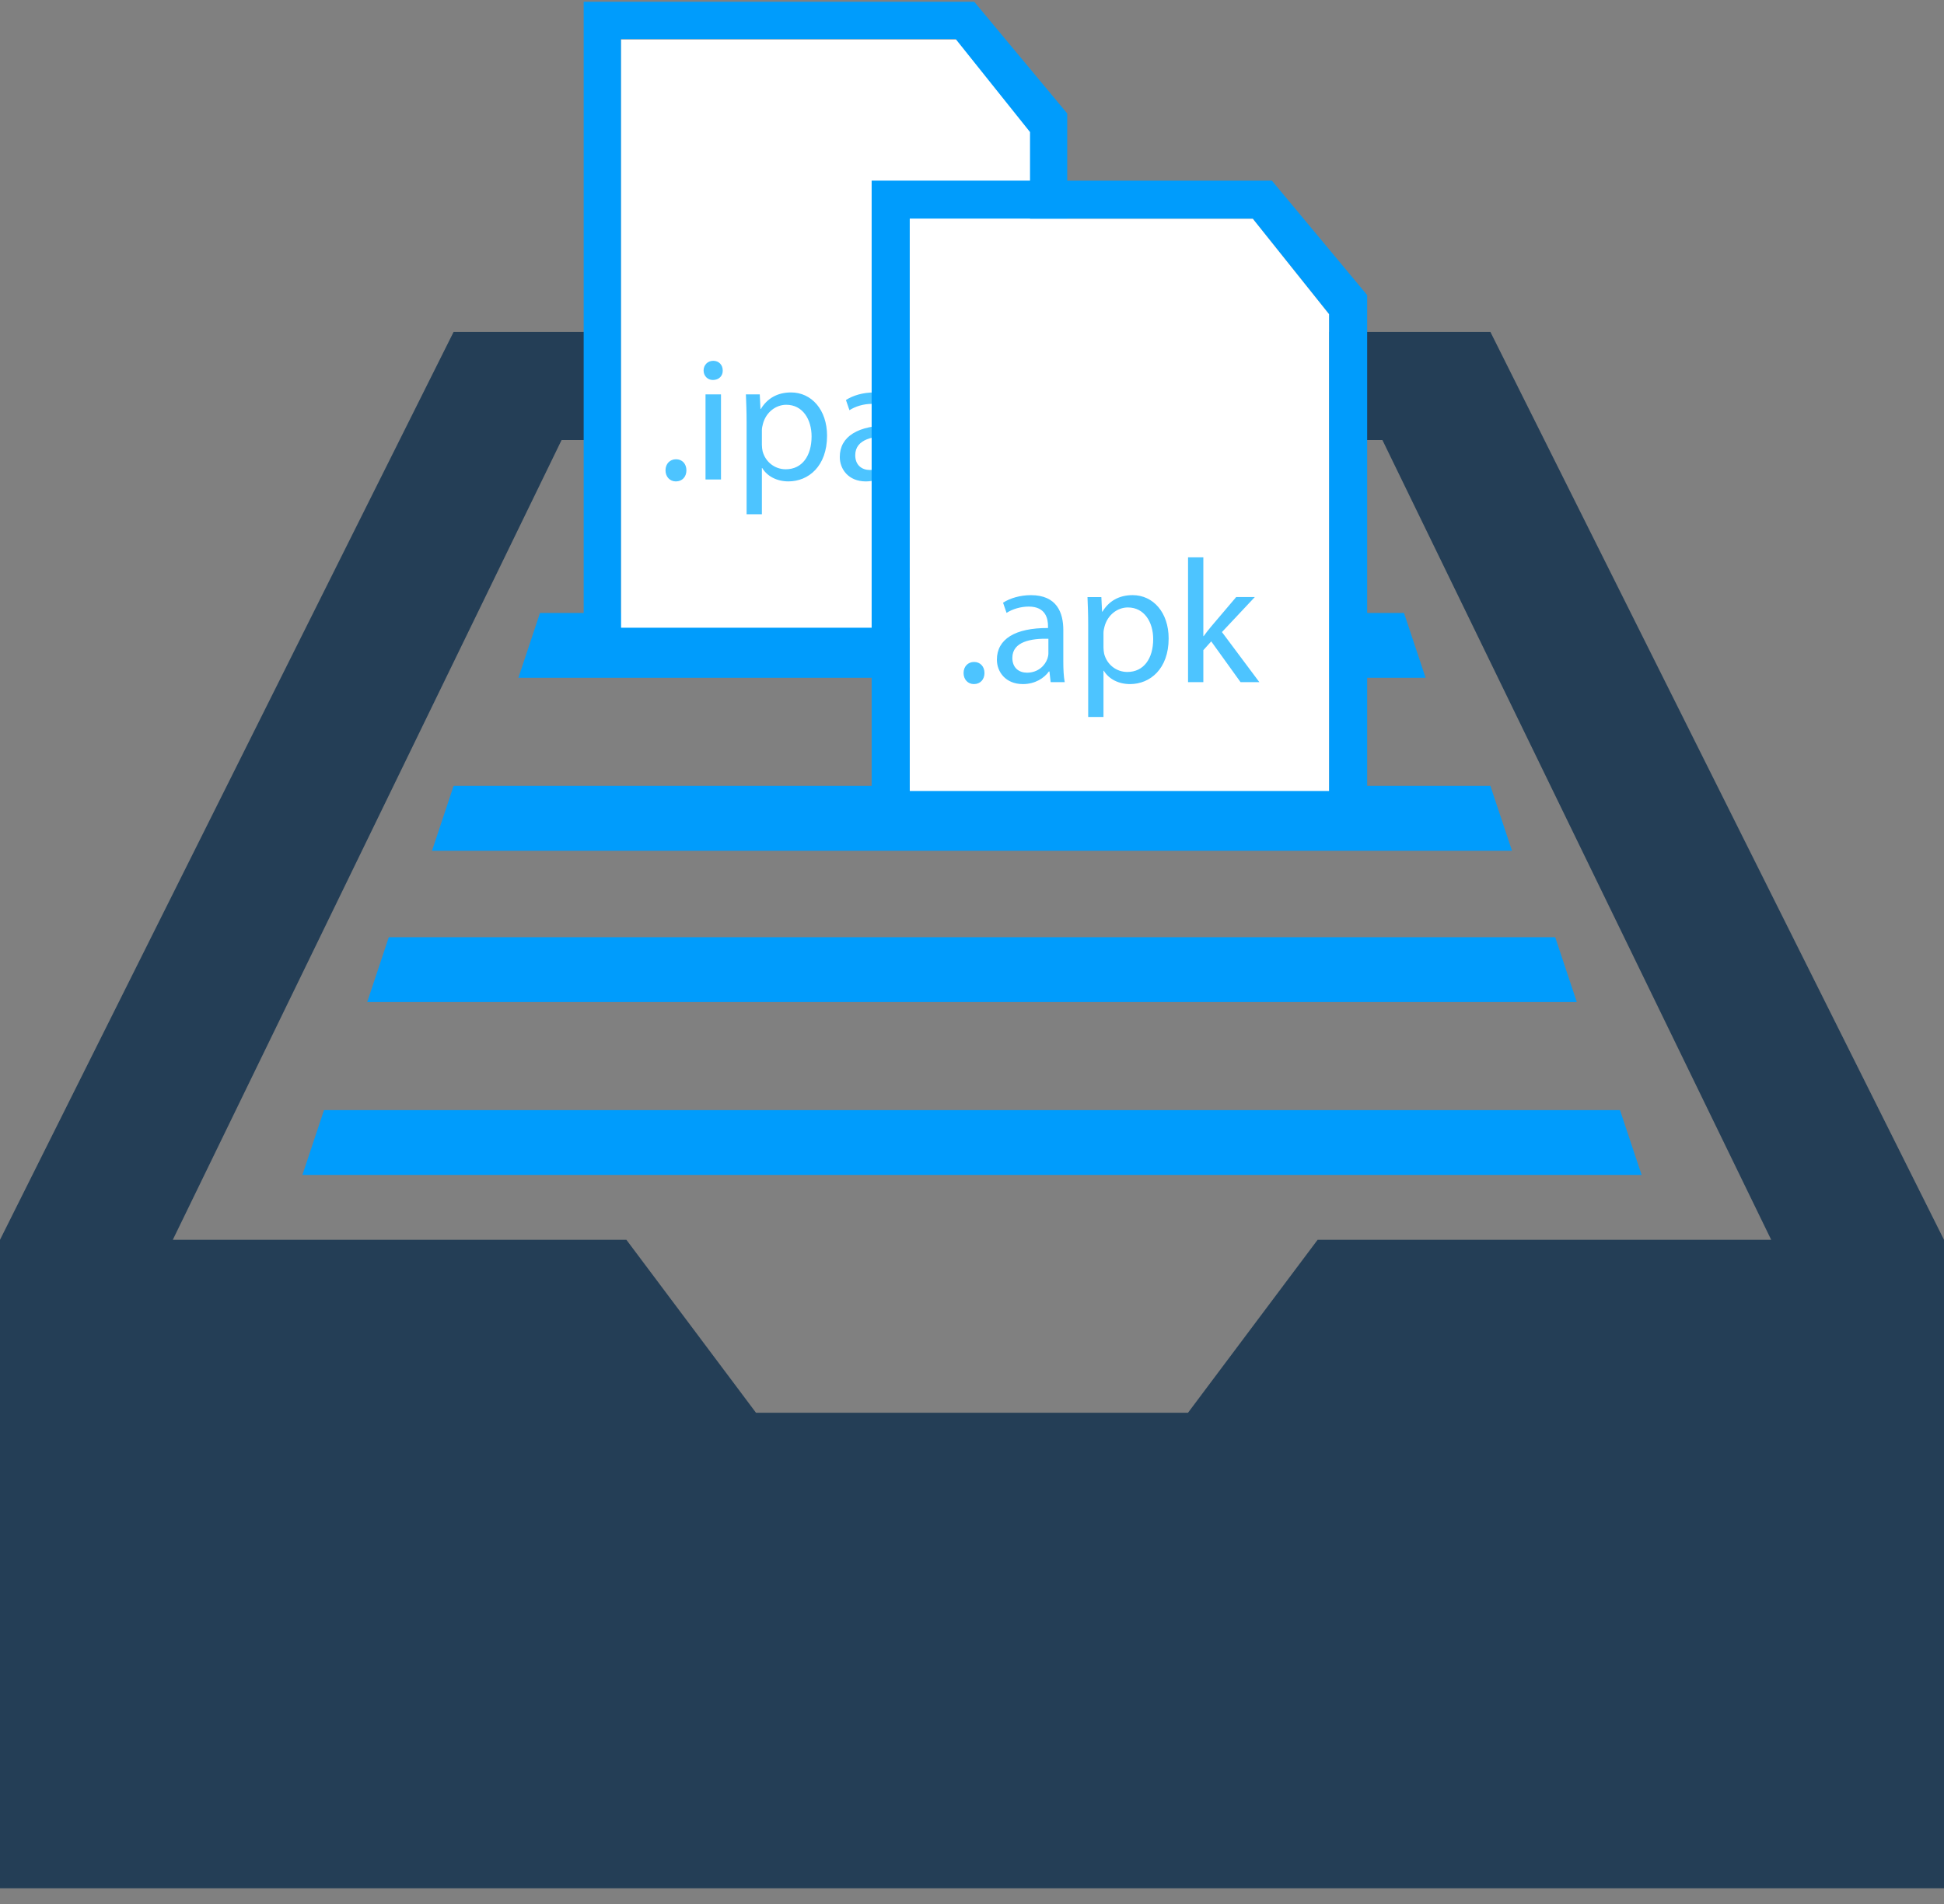
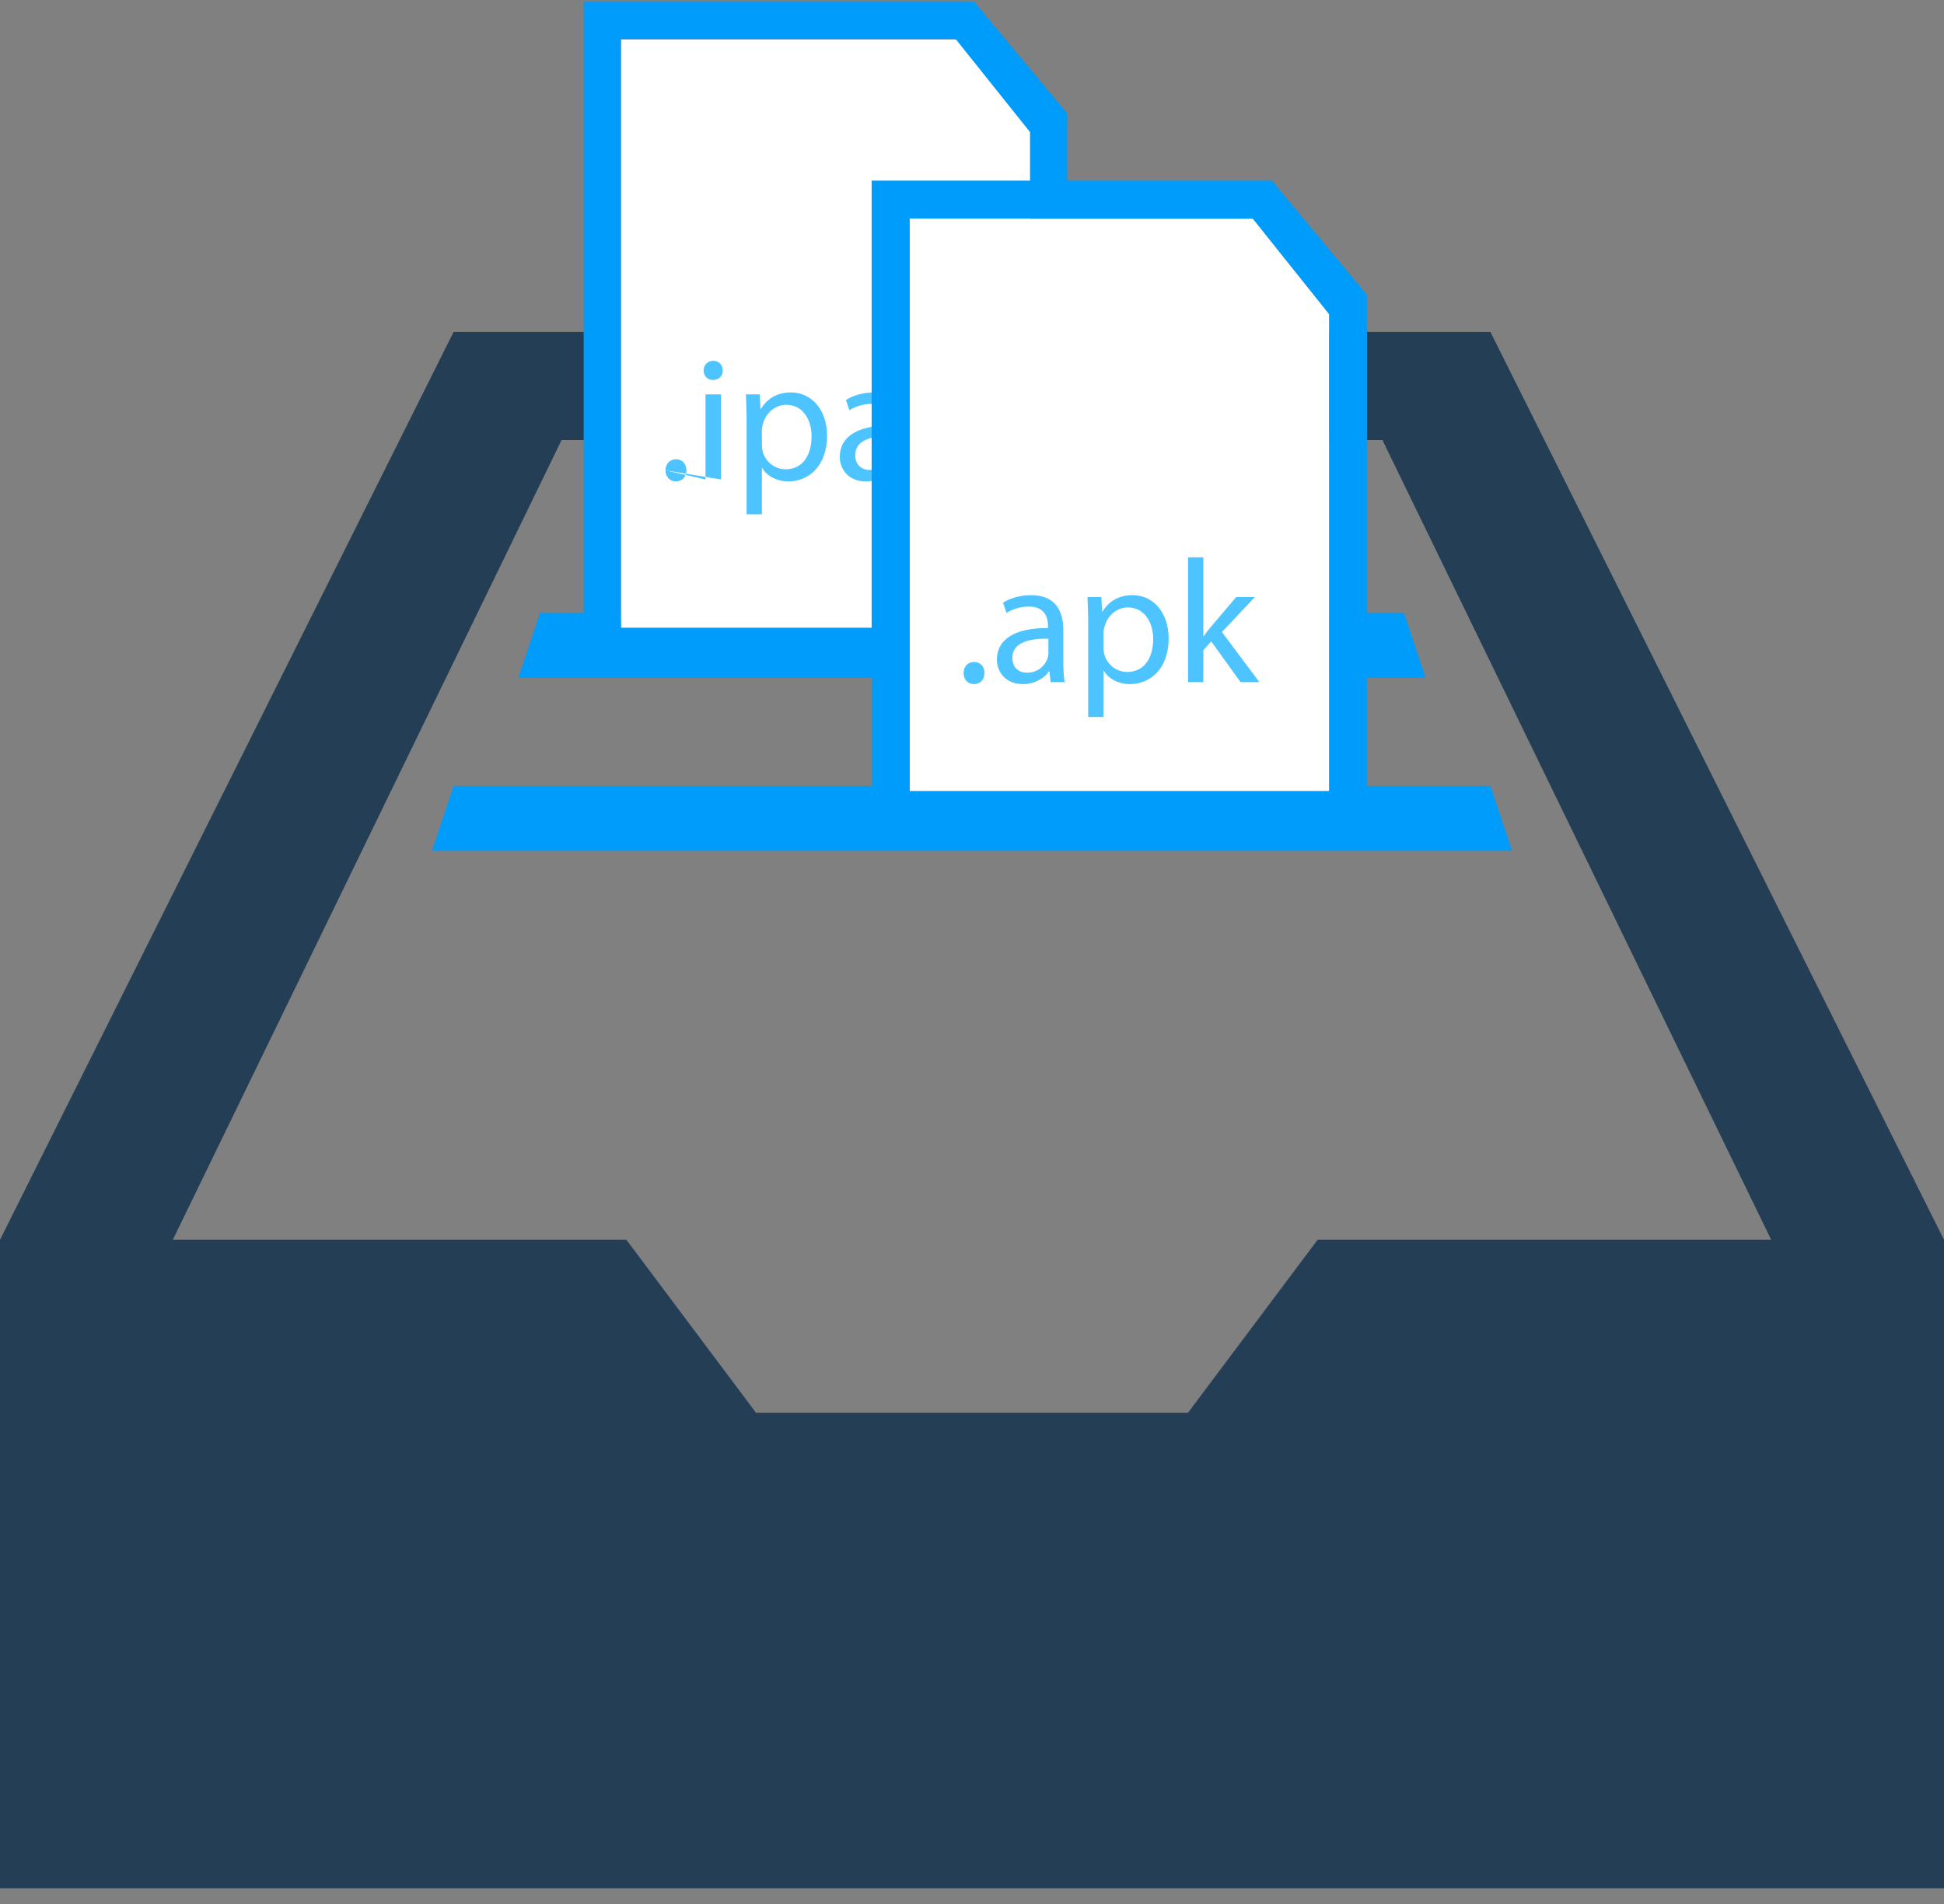
<svg xmlns="http://www.w3.org/2000/svg" width="98" height="96" viewBox="0 0 98 96">
  <rect x="0" y="0" width="98" height="96" fill="#808080" stroke="none" />
  <g fill="none" fill-rule="evenodd">
    <polygon fill="#243E56" points="66.422 16.737 66.422 22.186 69.689 22.186 89.289 62.512 66.422 62.512 59.889 71.231 38.111 71.231 31.578 62.512 8.711 62.512 28.311 22.186 30.489 22.186 30.489 16.737 22.866 16.737 0 62.512 0 95.209 98 95.209 98 62.512 75.134 16.737" />
-     <polygon fill="#009CFC" points="81.667 55.973 16.333 55.973 15.244 59.242 82.756 59.242" />
-     <polygon fill="#009CFC" points="78.4 47.254 19.6 47.254 18.511 50.523 79.489 50.523" />
    <polygon fill="#009CFC" points="75.133 39.624 22.867 39.624 21.778 42.894 76.222 42.894" />
    <polygon fill="#009CFC" points="70.778 30.905 27.222 30.905 26.133 34.175 71.867 34.175" />
    <polygon fill="#FFFFFF" points="31.299 31.649 31.299 1.987 48.427 1.987 52.233 6.749 52.233 31.649" />
    <polygon fill="#009CFC" points="29.424 .09 29.424 31.995 31.3 31.995 31.3 1.967 48.176 1.967 51.925 6.658 51.925 31.995 53.8 31.995 53.8 5.72 49.113 .09" />
    <g transform="translate(33 8.299)">
-       <path fill="#4DC4FF" d="M.549 15.415C.549 15.087.77 14.857 1.081 14.857 1.39 14.857 1.603 15.087 1.603 15.415 1.603 15.734 1.4 15.974 1.071 15.974.762 15.974.549 15.734.549 15.415M2.566 15.876L3.346 15.876 3.346 11.586 2.566 11.586 2.566 15.876zM3.434 10.381C3.443 10.647 3.248 10.86 2.939 10.86 2.664 10.86 2.469 10.647 2.469 10.381 2.469 10.107 2.673 9.893 2.956 9.893 3.248 9.893 3.434 10.107 3.434 10.381L3.434 10.381zM5.408 14.13C5.408 14.245 5.425 14.352 5.443 14.449 5.584 14.99 6.054 15.362 6.611 15.362 7.435 15.362 7.913 14.688 7.913 13.704 7.913 12.845 7.463 12.11 6.638 12.11 6.107 12.11 5.612 12.49 5.46 13.075 5.433 13.173 5.408 13.288 5.408 13.395L5.408 14.13zM4.637 12.987C4.637 12.437 4.618 11.994 4.602 11.586L5.301 11.586 5.337 12.322 5.355 12.322C5.672 11.799 6.178 11.488 6.878 11.488 7.913 11.488 8.693 12.366 8.693 13.669 8.693 15.211 7.753 15.973 6.745 15.973 6.178 15.973 5.682 15.726 5.425 15.3L5.408 15.3 5.408 17.631 4.637 17.631 4.637 12.987zM11.931 13.687C11.08 13.67 10.114 13.82 10.114 14.653 10.114 15.158 10.452 15.398 10.85 15.398 11.408 15.398 11.762 15.043 11.886 14.68 11.912 14.599 11.931 14.511 11.931 14.431L11.931 13.687zM12.045 15.877L11.984 15.336 11.957 15.336C11.718 15.673 11.258 15.974 10.646 15.974 9.778 15.974 9.335 15.362 9.335 14.742 9.335 13.704 10.257 13.138 11.912 13.146L11.912 13.057C11.912 12.703 11.815 12.065 10.939 12.065 10.54 12.065 10.124 12.188 9.822 12.384L9.645 11.87C10 11.639 10.513 11.489 11.053 11.489 12.364 11.489 12.683 12.384 12.683 13.243L12.683 14.848C12.683 15.221 12.7 15.583 12.754 15.877L12.045 15.877z" />
+       <path fill="#4DC4FF" d="M.549 15.415C.549 15.087.77 14.857 1.081 14.857 1.39 14.857 1.603 15.087 1.603 15.415 1.603 15.734 1.4 15.974 1.071 15.974.762 15.974.549 15.734.549 15.415L3.346 15.876 3.346 11.586 2.566 11.586 2.566 15.876zM3.434 10.381C3.443 10.647 3.248 10.86 2.939 10.86 2.664 10.86 2.469 10.647 2.469 10.381 2.469 10.107 2.673 9.893 2.956 9.893 3.248 9.893 3.434 10.107 3.434 10.381L3.434 10.381zM5.408 14.13C5.408 14.245 5.425 14.352 5.443 14.449 5.584 14.99 6.054 15.362 6.611 15.362 7.435 15.362 7.913 14.688 7.913 13.704 7.913 12.845 7.463 12.11 6.638 12.11 6.107 12.11 5.612 12.49 5.46 13.075 5.433 13.173 5.408 13.288 5.408 13.395L5.408 14.13zM4.637 12.987C4.637 12.437 4.618 11.994 4.602 11.586L5.301 11.586 5.337 12.322 5.355 12.322C5.672 11.799 6.178 11.488 6.878 11.488 7.913 11.488 8.693 12.366 8.693 13.669 8.693 15.211 7.753 15.973 6.745 15.973 6.178 15.973 5.682 15.726 5.425 15.3L5.408 15.3 5.408 17.631 4.637 17.631 4.637 12.987zM11.931 13.687C11.08 13.67 10.114 13.82 10.114 14.653 10.114 15.158 10.452 15.398 10.85 15.398 11.408 15.398 11.762 15.043 11.886 14.68 11.912 14.599 11.931 14.511 11.931 14.431L11.931 13.687zM12.045 15.877L11.984 15.336 11.957 15.336C11.718 15.673 11.258 15.974 10.646 15.974 9.778 15.974 9.335 15.362 9.335 14.742 9.335 13.704 10.257 13.138 11.912 13.146L11.912 13.057C11.912 12.703 11.815 12.065 10.939 12.065 10.54 12.065 10.124 12.188 9.822 12.384L9.645 11.87C10 11.639 10.513 11.489 11.053 11.489 12.364 11.489 12.683 12.384 12.683 13.243L12.683 14.848C12.683 15.221 12.7 15.583 12.754 15.877L12.045 15.877z" />
      <polygon fill="#009CFC" points="31.118 .809 10.941 .809 10.941 33.506 12.863 33.506 12.863 2.733 30.156 2.733 33.999 7.54 33.999 33.506 35.921 33.506 35.921 6.579" />
      <polygon fill="#FFFFFF" points="12.863 31.582 12.863 2.732 30.157 2.732 33.999 7.541 33.999 31.582" />
      <path fill="#4DC4FF" d="M15.575 25.635C15.575 25.307 15.796 25.077 16.106 25.077 16.415 25.077 16.629 25.307 16.629 25.635 16.629 25.954 16.425 26.193 16.096 26.193 15.787 26.193 15.575 25.954 15.575 25.635zM19.851 23.907C19 23.889 18.034 24.04 18.034 24.872 18.034 25.378 18.372 25.618 18.77 25.618 19.328 25.618 19.682 25.263 19.806 24.9 19.832 24.819 19.851 24.731 19.851 24.651L19.851 23.907zM19.965 26.096L19.904 25.556 19.877 25.556C19.638 25.893 19.178 26.193 18.566 26.193 17.698 26.193 17.255 25.582 17.255 24.962 17.255 23.924 18.177 23.358 19.832 23.366L19.832 23.277C19.832 22.923 19.735 22.285 18.859 22.285 18.46 22.285 18.044 22.408 17.742 22.603L17.565 22.09C17.92 21.859 18.433 21.709 18.973 21.709 20.284 21.709 20.603 22.603 20.603 23.463L20.603 25.068C20.603 25.44 20.62 25.803 20.674 26.096L19.965 26.096zM22.628 24.35C22.628 24.465 22.645 24.571 22.663 24.668 22.804 25.21 23.274 25.582 23.831 25.582 24.656 25.582 25.134 24.908 25.134 23.924 25.134 23.065 24.683 22.329 23.859 22.329 23.327 22.329 22.832 22.71 22.68 23.295 22.653 23.393 22.628 23.508 22.628 23.614L22.628 24.35zM21.857 23.207C21.857 22.656 21.839 22.214 21.822 21.806L22.521 21.806 22.557 22.542 22.575 22.542C22.893 22.019 23.398 21.708 24.098 21.708 25.134 21.708 25.913 22.586 25.913 23.889 25.913 25.431 24.974 26.193 23.965 26.193 23.398 26.193 22.902 25.946 22.645 25.52L22.628 25.52 22.628 27.851 21.857 27.851 21.857 23.207zM27.662 23.774L27.68 23.774C27.785 23.623 27.937 23.437 28.06 23.287L29.318 21.805 30.257 21.805 28.6 23.57 30.487 26.096 29.539 26.096 28.06 24.04 27.662 24.483 27.662 26.096 26.891 26.096 26.891 19.802 27.662 19.802 27.662 23.774z" />
    </g>
  </g>
</svg>